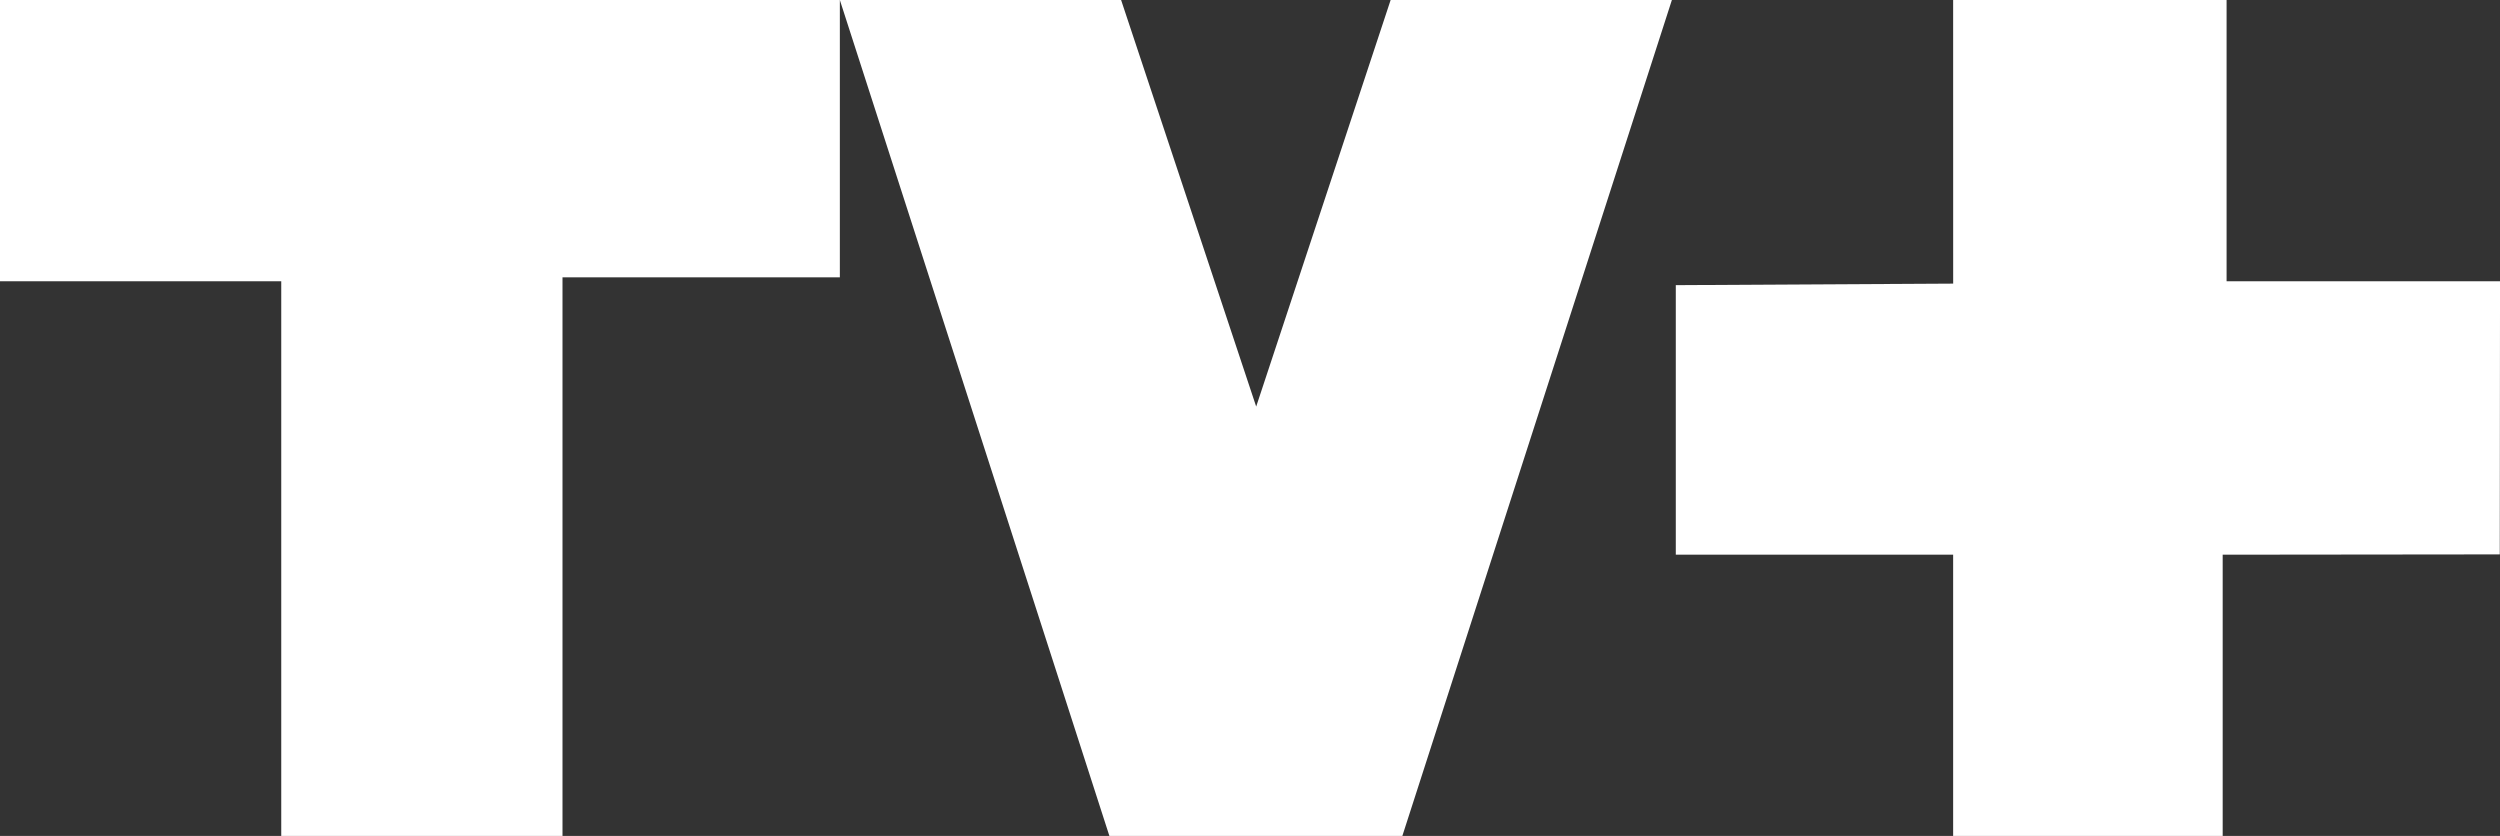
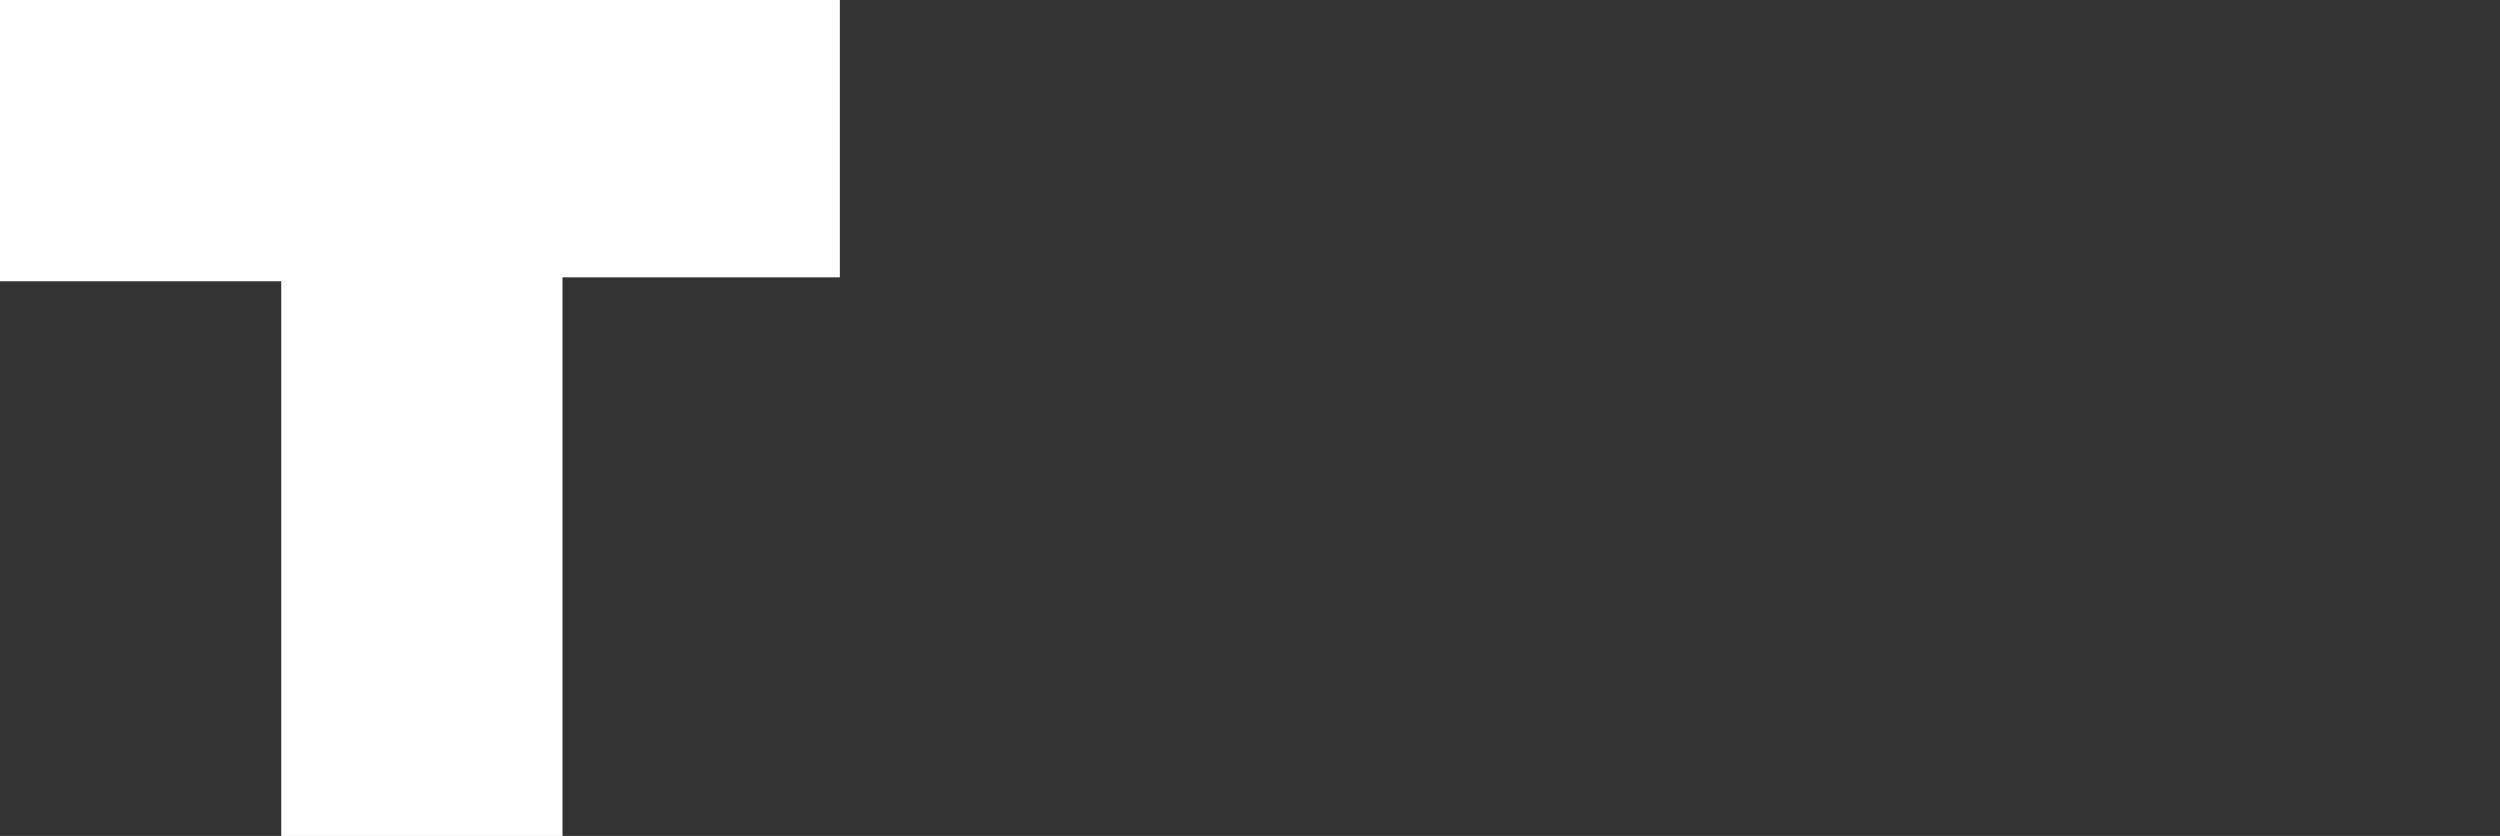
<svg xmlns="http://www.w3.org/2000/svg" id="g10" width="74.969" height="25.068" viewBox="0 0 74.969 25.068">
  <rect x="0" y="0" width="74.969" height="25.068" fill="#333333" stroke="none" />
  <path id="path837" d="M0,0V8.434H8.434V25.068h8.434V8.317h8.317V0Z" fill="#fff" fill-rule="evenodd" />
-   <path id="path839" d="M215,0l8.083,25.068h8.785L239.951,0h-8.434l-4.032,12.192L223.434,0Z" transform="translate(-189.815)" fill="#fff" fill-rule="evenodd" />
-   <path id="path843" d="M437.318,8.505,429,8.551v8.083h8.317v8.434H445.4V16.634l8.309-.009.008-8.191h-8.2V0h-8.2Z" transform="translate(-378.747)" fill="#fff" fill-rule="evenodd" />
</svg>